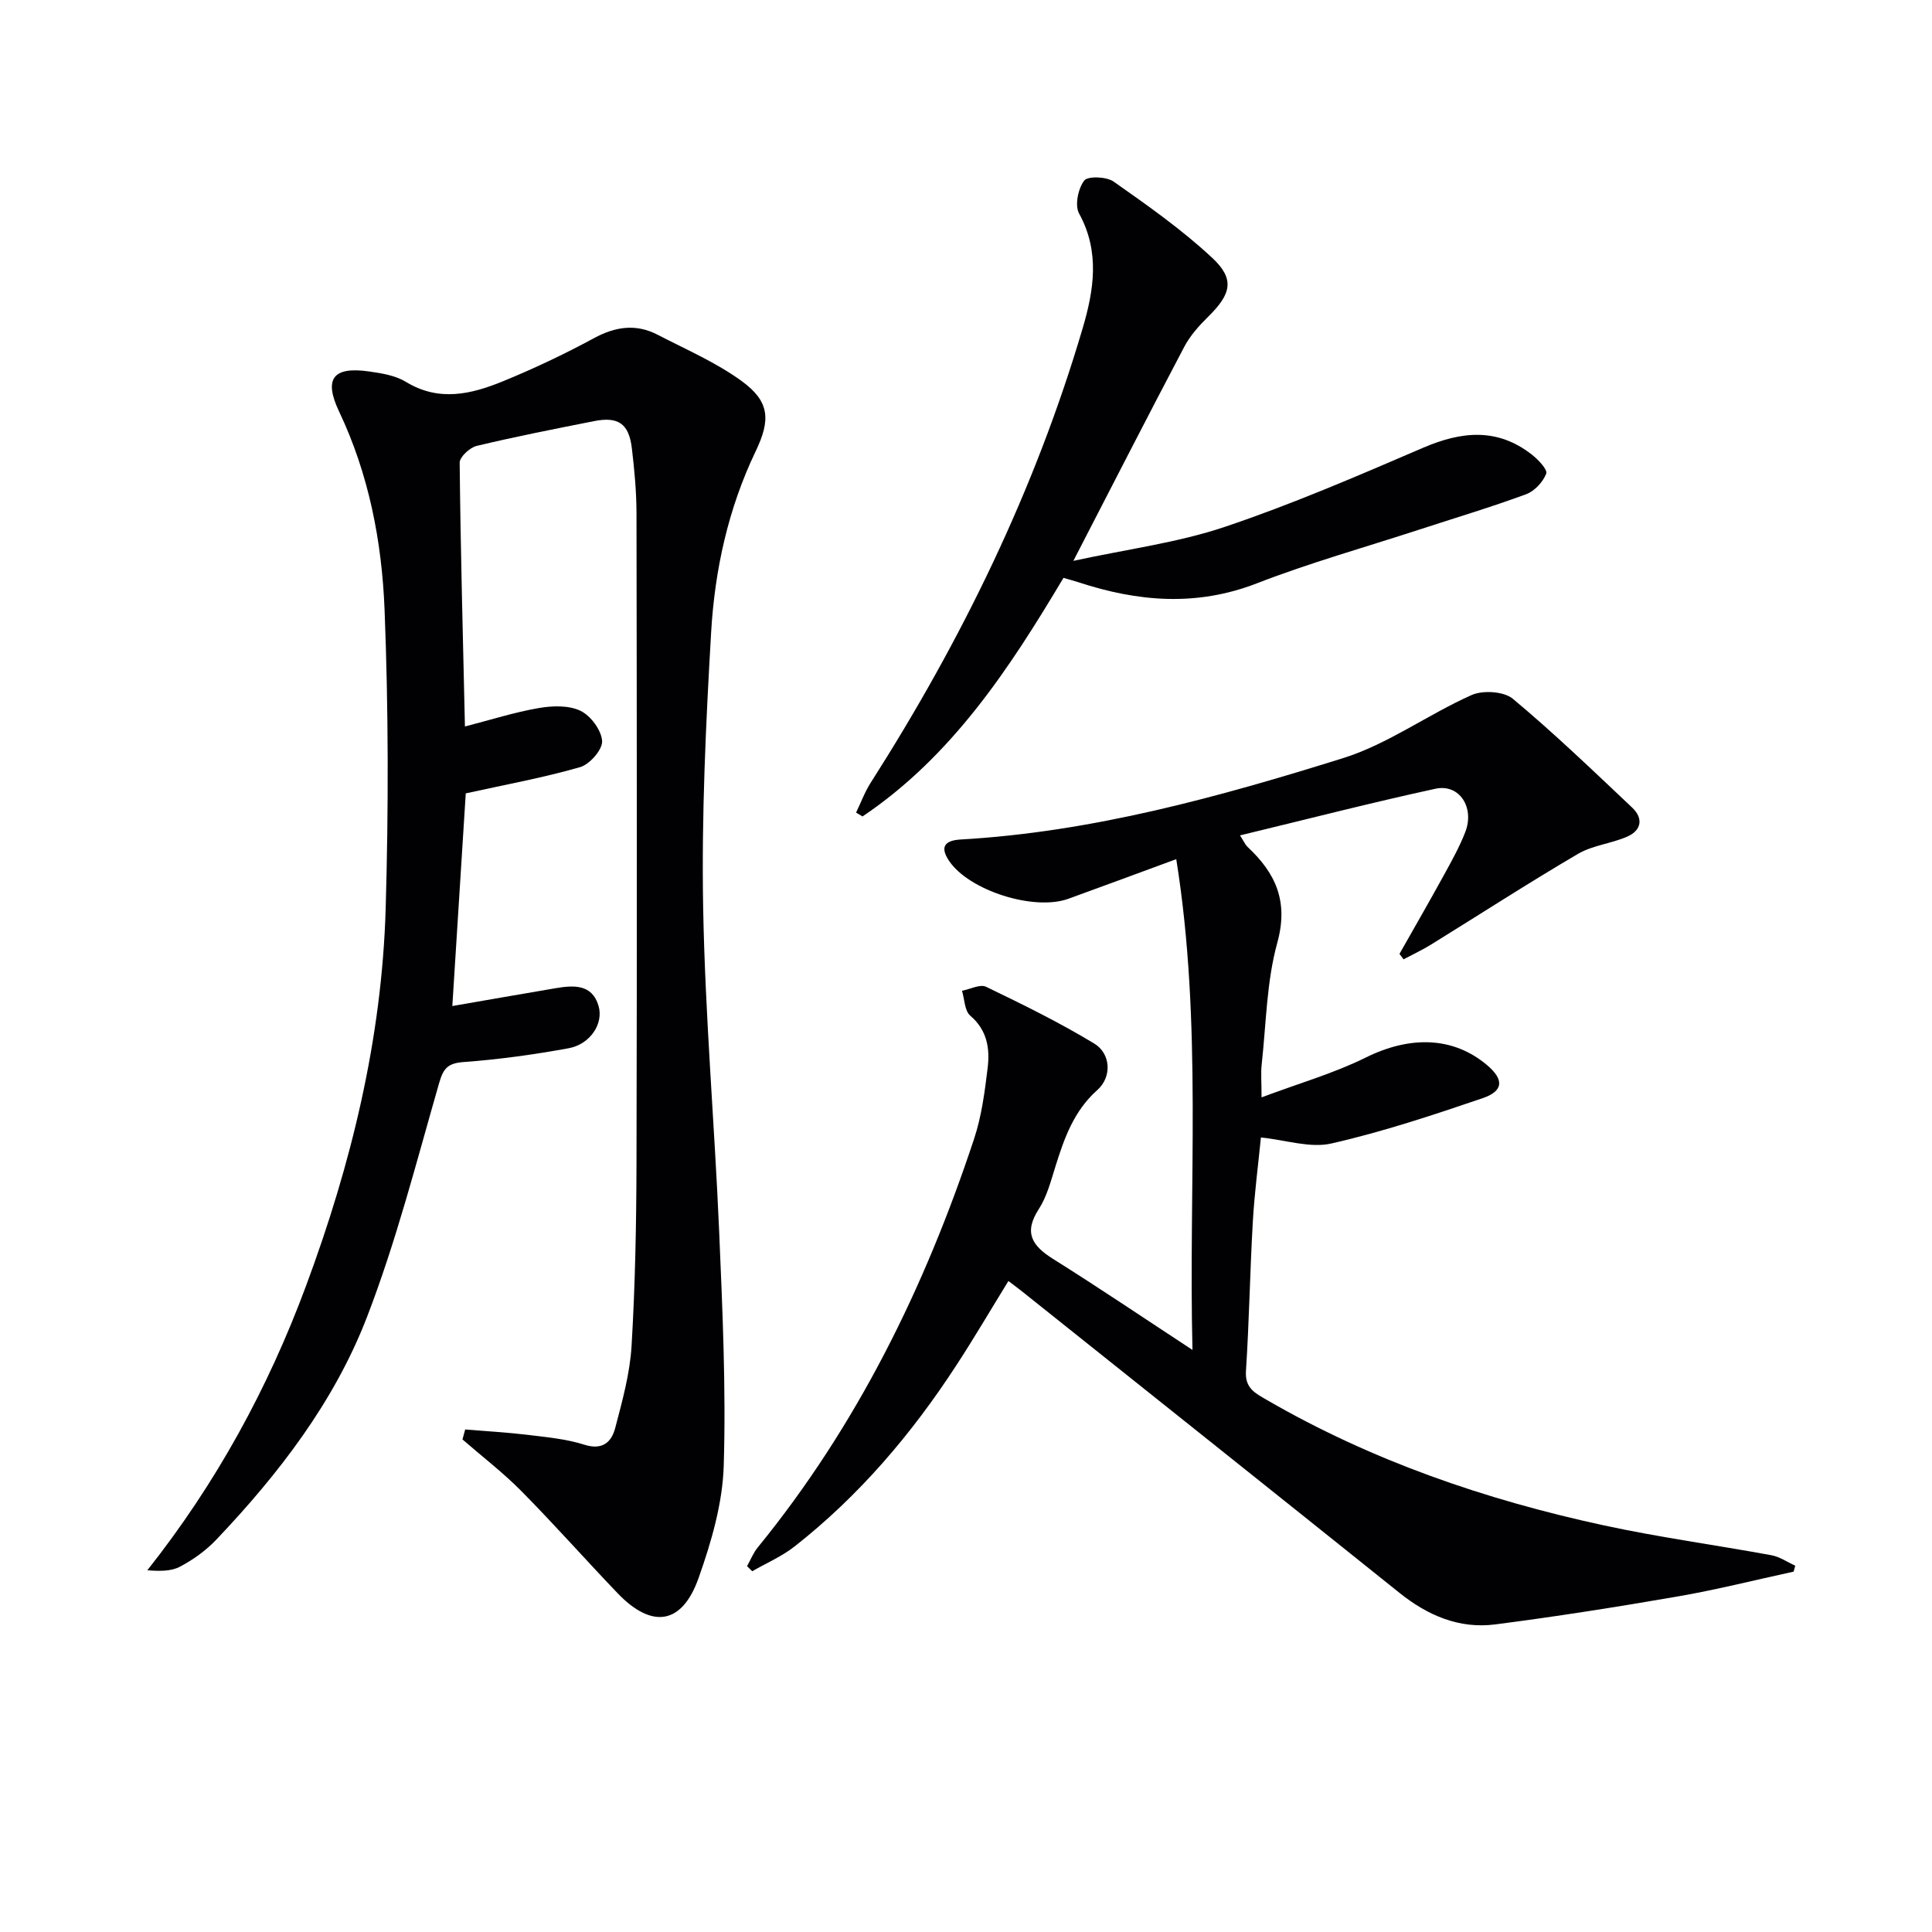
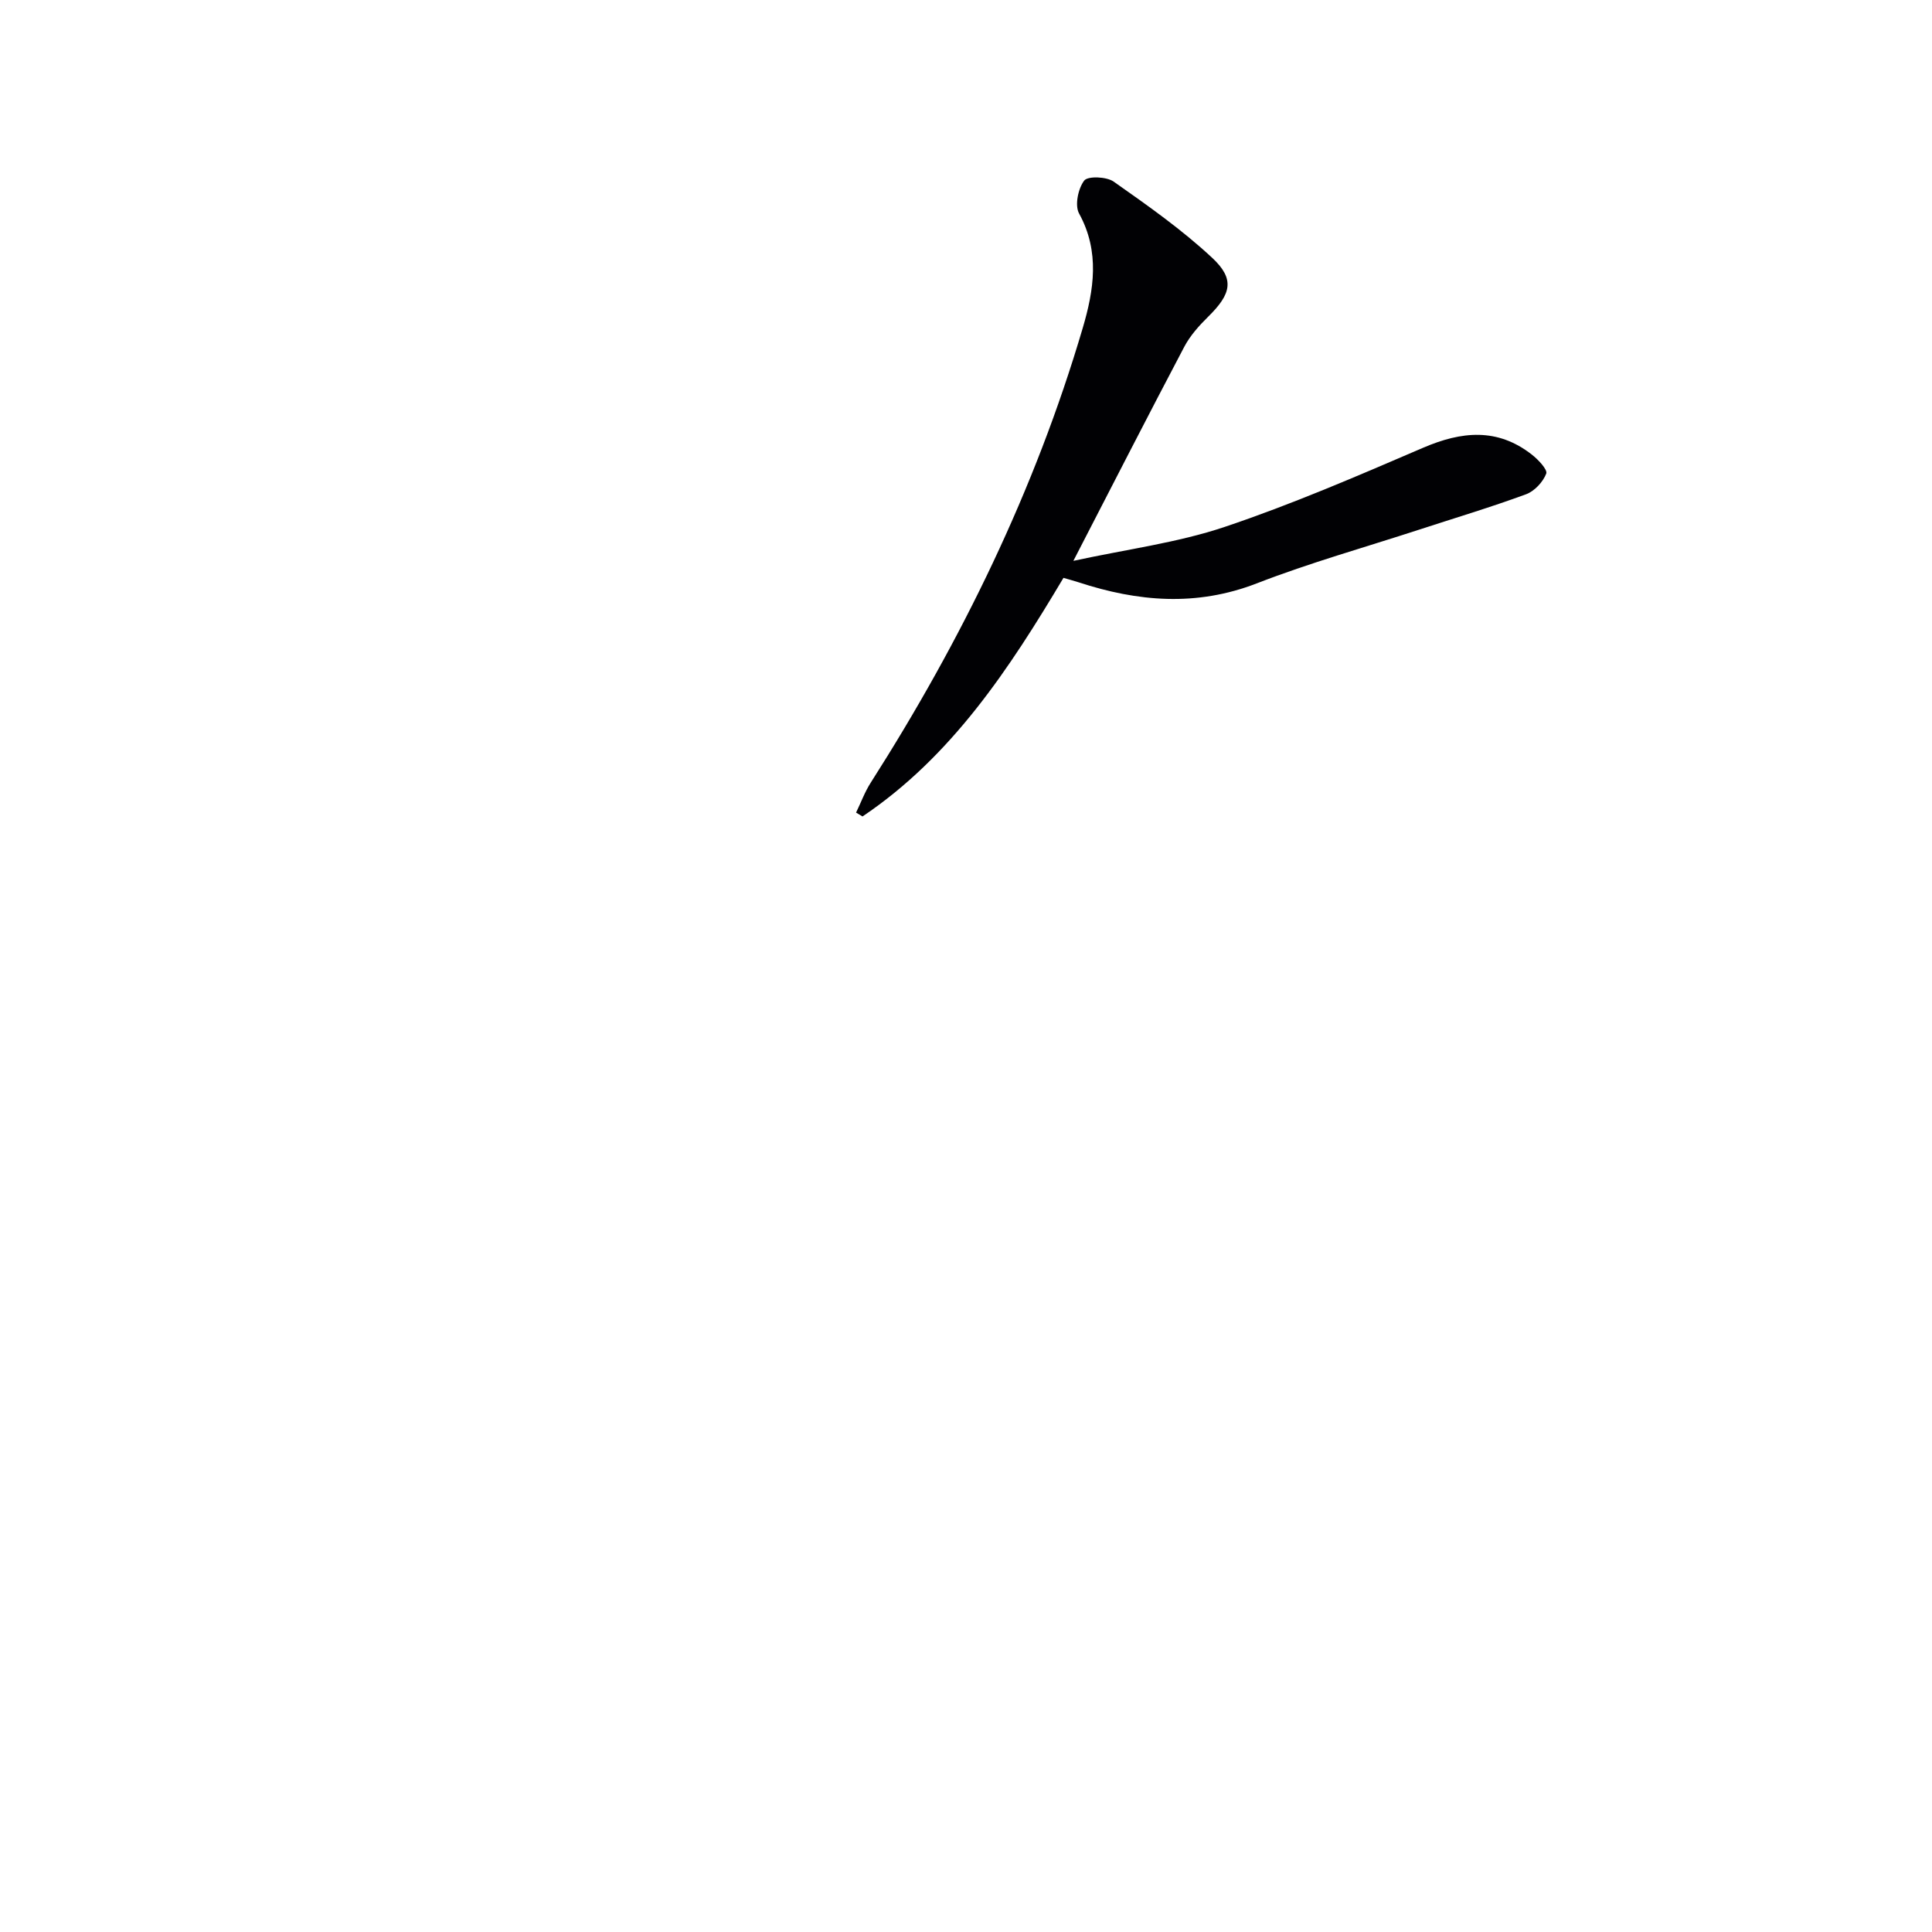
<svg xmlns="http://www.w3.org/2000/svg" enable-background="new 0 0 400 400" viewBox="0 0 400 400">
  <g fill="#010104">
-     <path d="m96.31 295.96c4.31.36 8.64.59 12.93 1.11 3.95.48 7.99.85 11.74 2.04 3.78 1.2 5.63-.56 6.39-3.45 1.47-5.59 3.05-11.29 3.39-17.02.75-12.61.99-25.27 1.02-37.91.11-44.83.07-89.66 0-134.49-.01-4.48-.43-8.97-.96-13.42-.6-5.1-2.81-6.63-7.83-5.63-8.12 1.61-16.25 3.2-24.3 5.13-1.42.34-3.53 2.29-3.52 3.48.18 17.96.67 35.91 1.09 54.61 5.4-1.39 10.27-2.95 15.26-3.81 2.82-.49 6.21-.61 8.65.56 2.12 1.01 4.34 4 4.49 6.25.12 1.76-2.55 4.83-4.53 5.41-7.59 2.19-15.4 3.61-23.7 5.44-.88 13.88-1.81 28.6-2.78 44.03 7.15-1.24 14.23-2.48 21.31-3.68 3.72-.63 7.6-.95 8.96 3.64 1.1 3.72-1.77 7.97-6.2 8.78-7.17 1.31-14.43 2.32-21.69 2.85-3.31.24-4.23 1.28-5.12 4.38-4.68 16.25-8.87 32.73-14.95 48.47-6.77 17.52-18.23 32.4-31.15 46.01-2.14 2.26-4.81 4.18-7.56 5.63-1.89 1-4.35.92-6.75.74 14.32-18.1 25.01-37.72 32.87-58.91 9.37-25.22 15.7-51.18 16.48-78.13.6-20.6.58-41.26-.23-61.86-.56-14.08-3.24-27.99-9.41-41-3.25-6.85-1.23-9.37 6.24-8.3 2.6.37 5.43.83 7.59 2.15 6.82 4.17 13.5 2.57 20.04-.1 6.43-2.63 12.75-5.62 18.86-8.93 4.48-2.43 8.75-3.05 13.24-.71 5.88 3.05 12.07 5.71 17.37 9.57 5.84 4.25 6.02 8.04 2.89 14.57-5.68 11.85-8.46 24.55-9.21 37.5-1.1 18.92-1.99 37.92-1.65 56.86.4 22.43 2.36 44.82 3.32 67.24.68 16.13 1.43 32.3.94 48.42-.24 7.79-2.56 15.75-5.19 23.19-3.43 9.72-9.67 10.62-16.8 3.17-6.68-6.98-13.08-14.22-19.87-21.09-3.8-3.85-8.14-7.17-12.23-10.73.2-.69.38-1.37.56-2.06z" />
-     <path d="m208.78 265.22c-3.7 6.01-7.13 11.86-10.83 17.53-9.24 14.18-20.1 26.96-33.47 37.45-2.63 2.06-5.81 3.42-8.74 5.11-.36-.35-.72-.7-1.07-1.05.73-1.31 1.29-2.76 2.23-3.9 20.56-25.22 34.62-53.89 44.78-84.59 1.55-4.68 2.2-9.71 2.8-14.64.49-4.01-.07-7.83-3.6-10.85-1.18-1.01-1.17-3.39-1.71-5.15 1.68-.32 3.74-1.42 4.98-.83 7.59 3.66 15.19 7.39 22.39 11.75 3.46 2.09 3.7 6.91.67 9.61-4.9 4.36-6.87 10-8.71 15.9-.94 3-1.76 6.19-3.43 8.77-3.19 4.92-1.36 7.61 2.99 10.34 9.43 5.91 18.66 12.15 28.83 18.82-.85-34.01 2.09-67.67-3.36-101.61-7.51 2.76-14.92 5.52-22.36 8.21-7.1 2.56-20.55-1.7-24.69-7.88-1.84-2.75-1.04-4.2 2.41-4.4 27.24-1.56 53.35-8.78 79.16-16.84 9.31-2.91 17.58-9.04 26.61-13.06 2.35-1.05 6.69-.78 8.55.76 8.55 7.13 16.59 14.87 24.7 22.52 2.36 2.22 1.96 4.71-.98 6.01-3.31 1.46-7.19 1.8-10.25 3.6-10.3 6.05-20.33 12.54-30.49 18.82-1.8 1.11-3.73 2-5.6 3-.28-.38-.56-.75-.84-1.13 3.07-5.42 6.18-10.82 9.18-16.28 1.6-2.92 3.24-5.85 4.44-8.94 1.98-5.12-1.25-10.04-6.17-8.97-13.39 2.91-26.67 6.33-40.47 9.66.84 1.31 1.1 1.94 1.55 2.37 5.84 5.45 8.53 11.3 6.17 19.86-2.23 8.08-2.3 16.76-3.23 25.18-.2 1.76-.03 3.56-.03 6.83 7.8-2.93 14.98-4.98 21.56-8.24 9.13-4.53 18.09-4.4 25.14 1.57 3.5 2.96 3.45 5.34-.93 6.84-10.32 3.51-20.71 6.97-31.32 9.38-4.4 1-9.41-.72-14.58-1.25-.56 5.65-1.34 11.56-1.68 17.5-.59 10.29-.75 20.61-1.42 30.9-.23 3.52 1.96 4.57 4.25 5.9 21.79 12.63 45.31 20.7 69.79 26 11.5 2.49 23.2 4.07 34.78 6.2 1.71.32 3.28 1.42 4.91 2.16-.11.41-.23.82-.34 1.23-7.98 1.73-15.91 3.74-23.95 5.13-12.57 2.18-25.19 4.17-37.85 5.8-7.45.95-13.98-1.86-19.82-6.55-26.1-20.92-52.27-41.76-78.42-62.63-.76-.6-1.55-1.17-2.53-1.92z" />
    <path d="m177.24 168.24c1.01-2.08 1.81-4.29 3.05-6.22 18.78-29.43 33.98-60.53 43.87-94.08 2.31-7.83 3.61-15.81-.75-23.74-.92-1.68-.2-5.16 1.06-6.81.75-.98 4.62-.83 6.1.21 7.03 4.94 14.12 9.93 20.39 15.77 4.76 4.43 3.95 7.5-.81 12.19-1.88 1.85-3.73 3.91-4.95 6.22-7.5 14.23-14.82 28.55-22.97 44.34 11.14-2.42 21.55-3.75 31.3-7.02 13.97-4.69 27.56-10.57 41.12-16.4 7.96-3.42 15.37-4.16 22.5 1.42 1.32 1.03 3.3 3.12 2.98 3.94-.67 1.73-2.42 3.62-4.17 4.27-7.31 2.69-14.79 4.93-22.21 7.35-11.19 3.65-22.57 6.84-33.52 11.09-12.53 4.86-24.66 3.81-36.95-.22-.93-.3-1.87-.55-3.1-.91-11.21 18.82-23.12 36.96-41.61 49.4-.44-.28-.88-.54-1.33-.8z" />
  </g>
</svg>